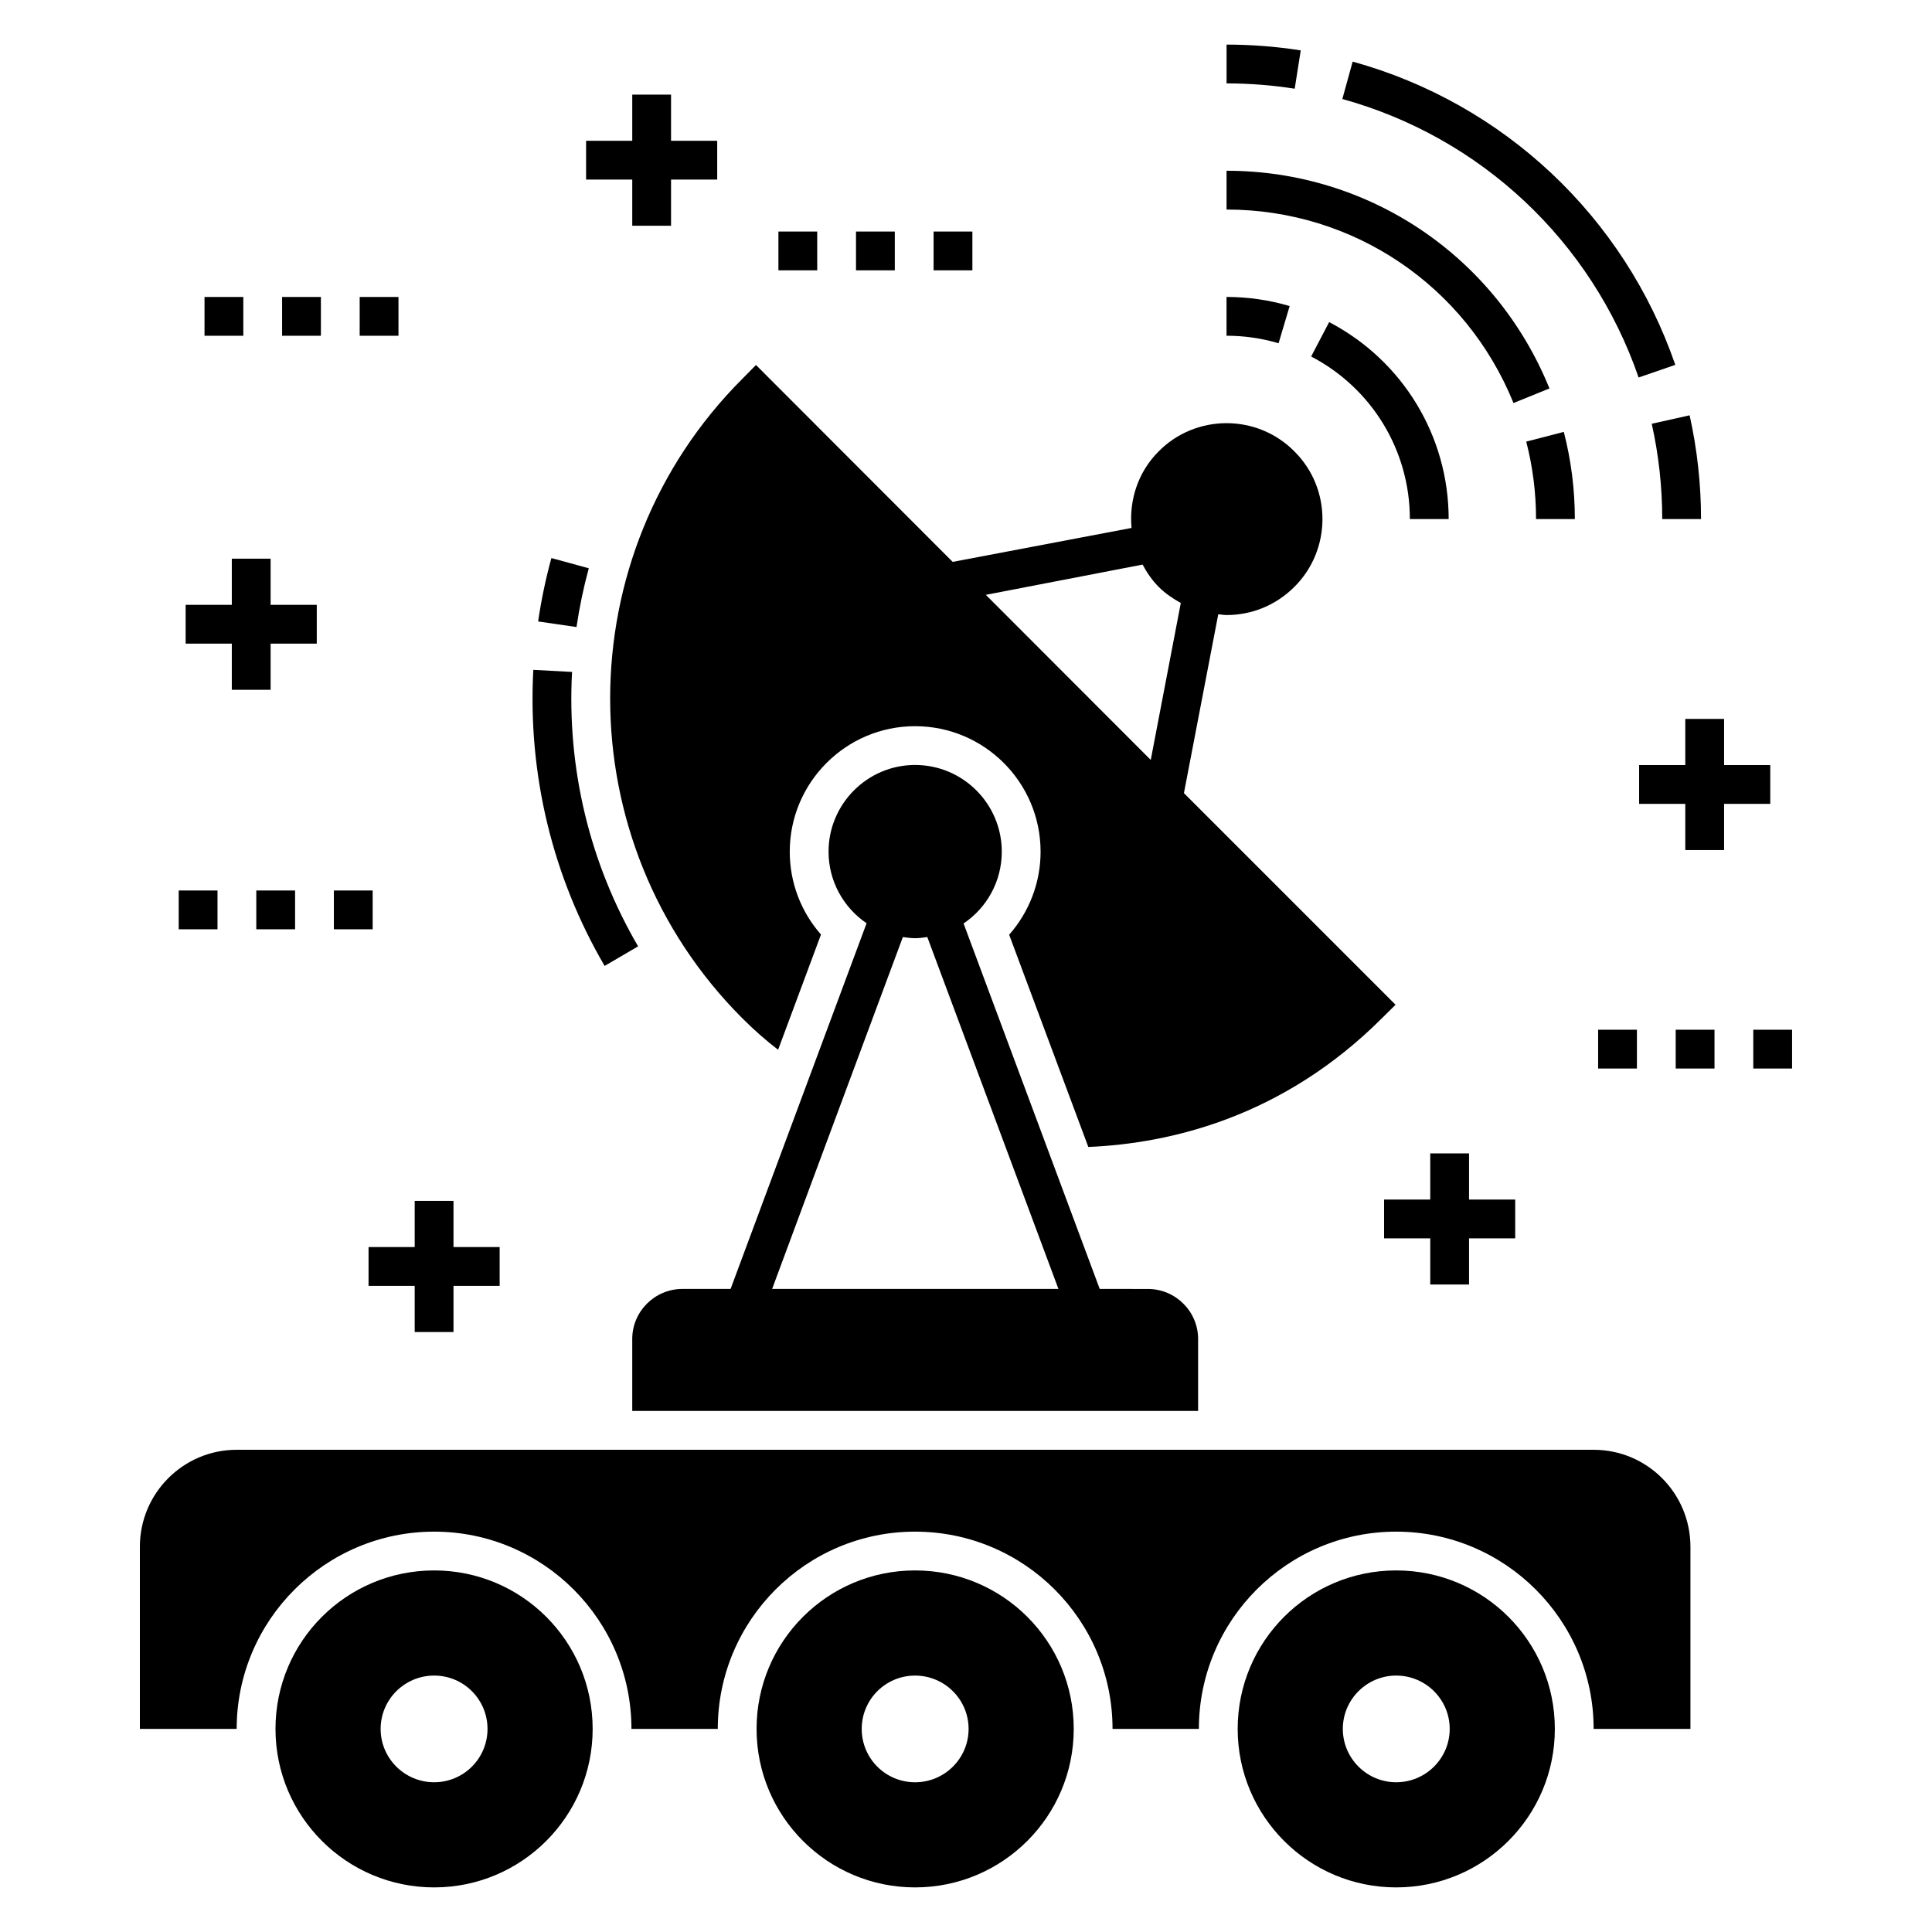
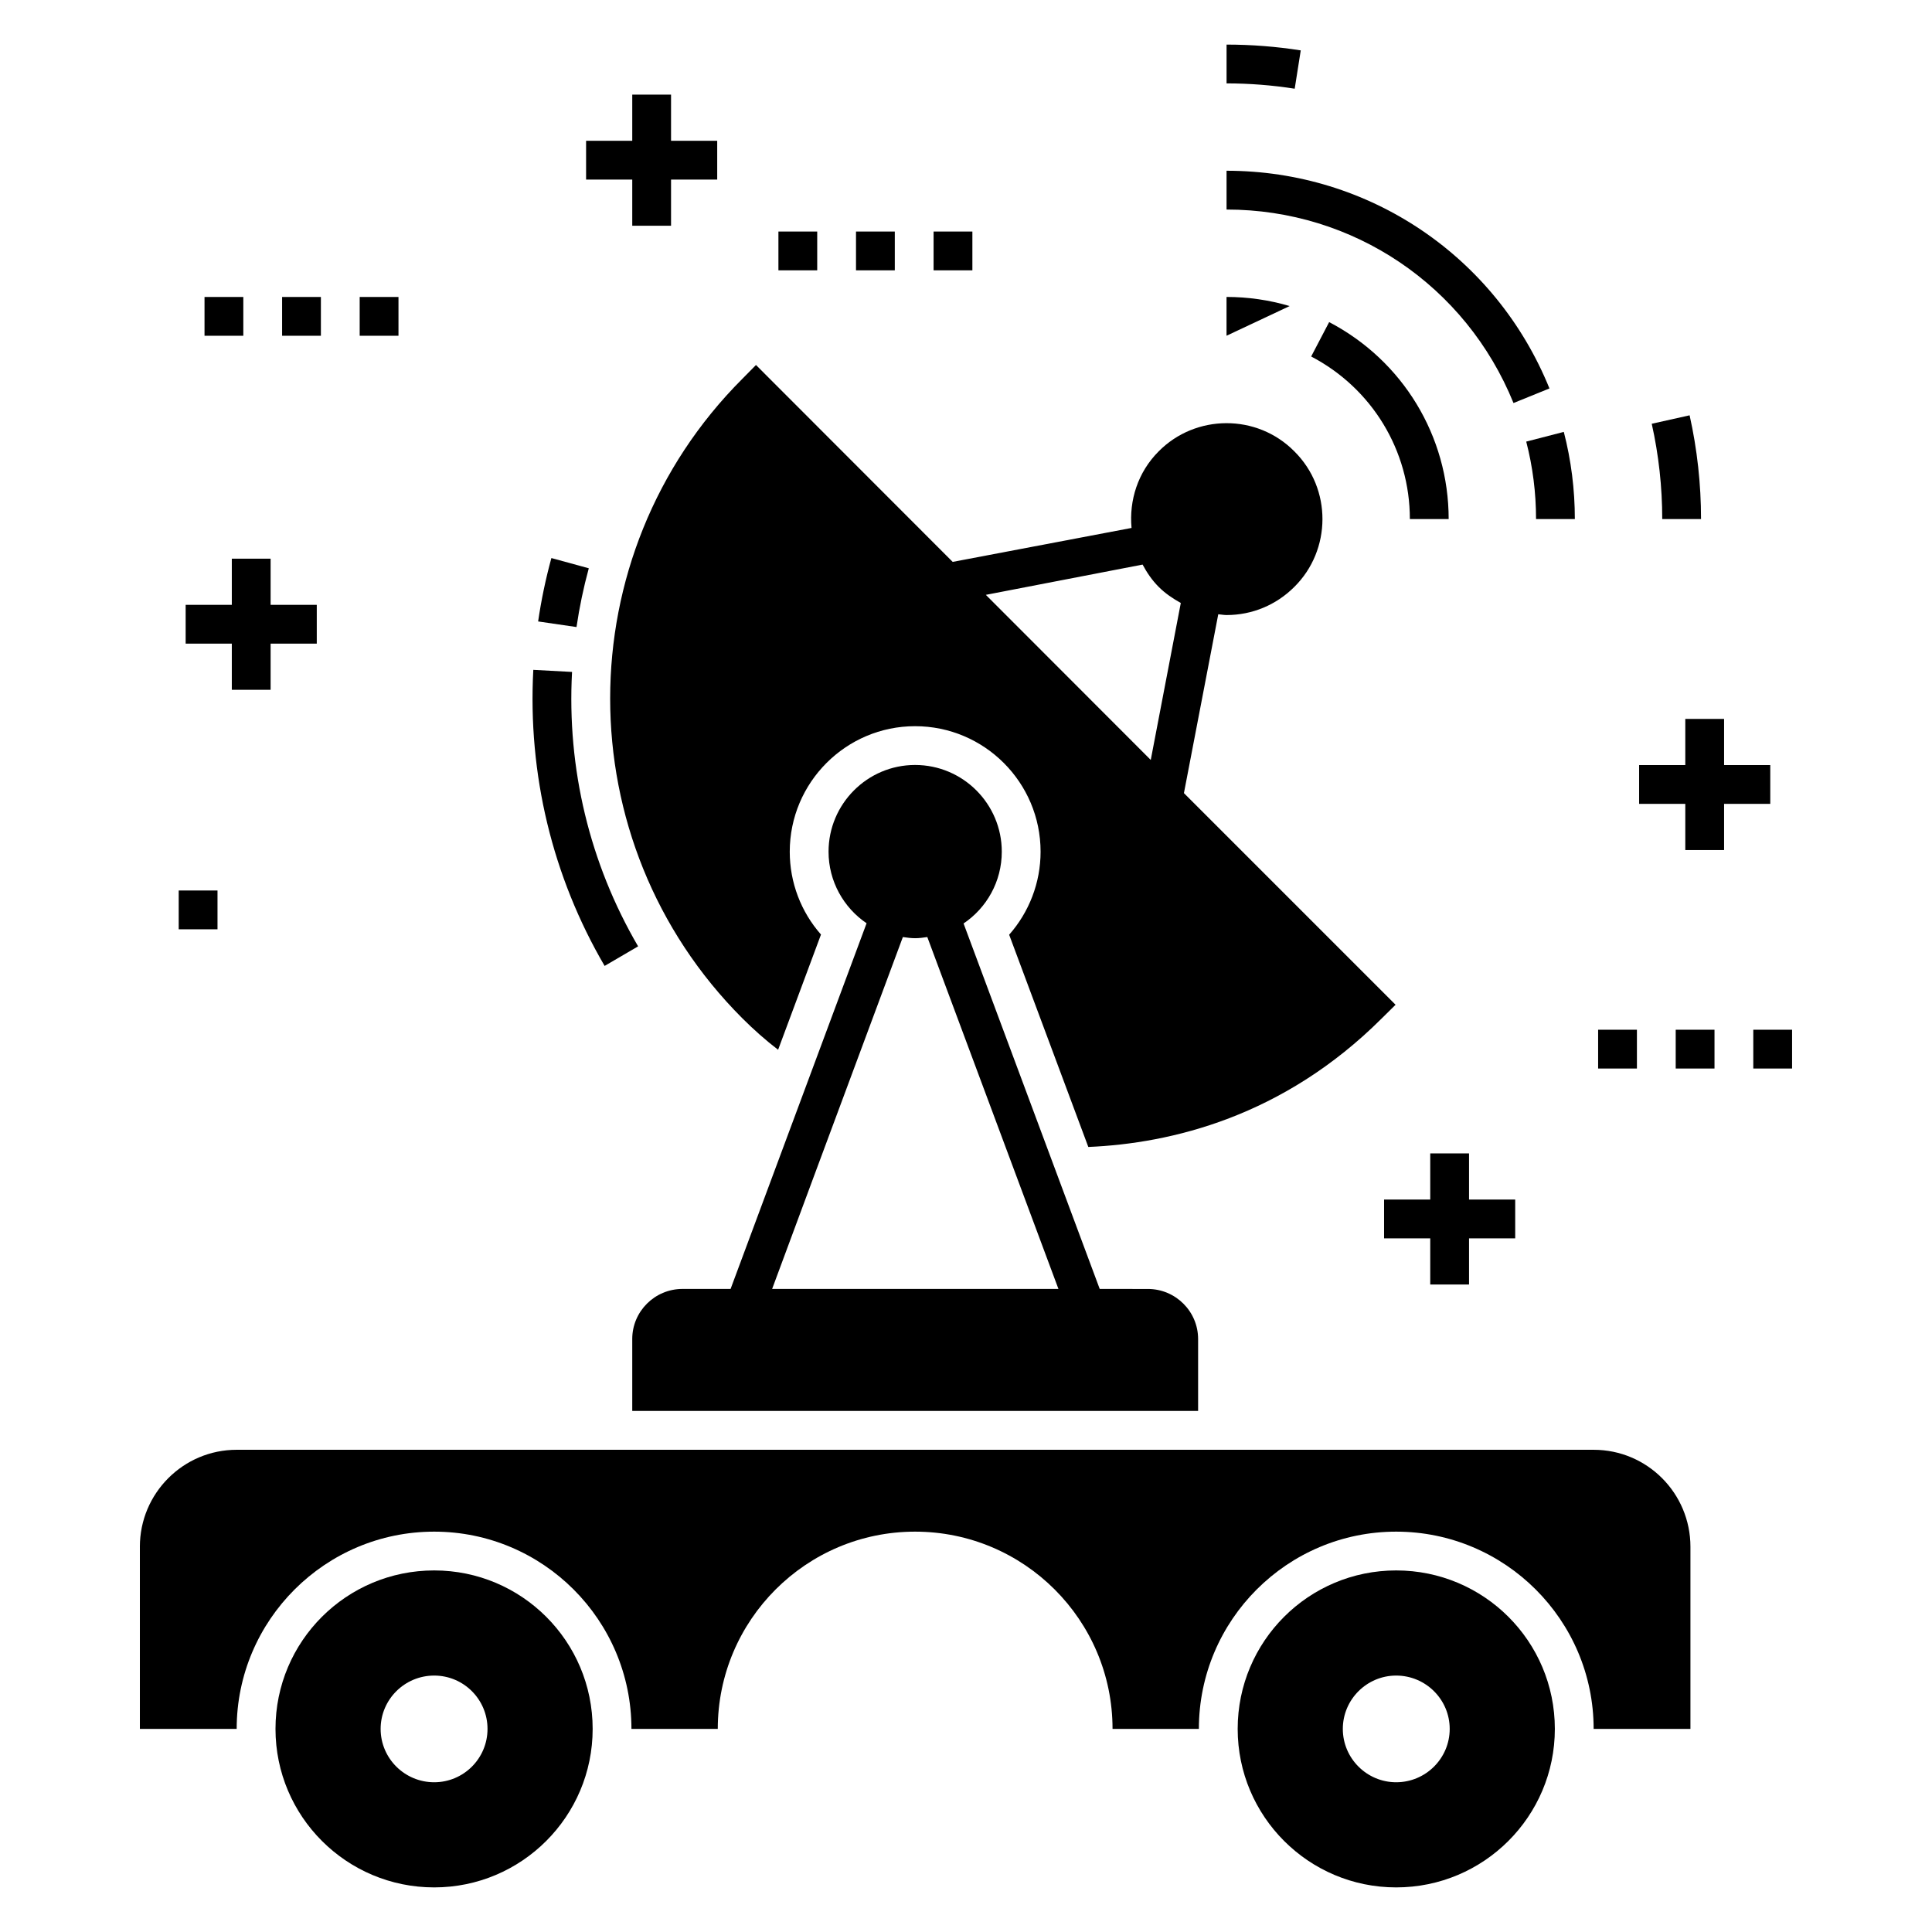
<svg xmlns="http://www.w3.org/2000/svg" fill="#000000" width="800px" height="800px" version="1.1" viewBox="144 144 512 512">
  <g>
    <path d="m181.07 553.91v48.273h25.652c0-28.84 23.492-52.281 52.336-52.281 28.84 0 52.281 23.441 52.281 52.281h22.879c0-28.84 23.441-52.281 52.281-52.281 28.891 0 52.336 23.441 52.336 52.281h22.879c0-28.84 23.441-52.281 52.281-52.281s52.336 23.441 52.336 52.281h25.652v-48.273c0-14.188-11.465-25.703-25.652-25.703h-359.61c-14.141-0.004-25.656 11.512-25.656 25.703z" />
    <path d="m286.61 308.69 10.172 1.484c0.766-5.238 1.863-10.477 3.254-15.574l-9.914-2.711c-1.504 5.5-2.688 11.148-3.512 16.801z" />
    <path d="m304.23 399.98 8.875-5.188c-12.832-21.969-18.887-47.117-17.508-72.723l-10.266-0.551c-1.484 27.617 5.051 54.75 18.898 78.461z" />
    <path d="m513.84 410.27-56.086-56.086 9.098-47.398c0.719 0.051 1.441 0.207 2.211 0.207 6.785 0 13.16-2.672 17.941-7.453 9.859-9.754 10.035-26.008 0-35.934-9.934-10.039-26.184-9.855-35.934 0-5.551 5.551-7.867 13.008-7.199 20.305l-47.398 8.996-52.129-52.18-3.598 3.648c-46.73 46.73-46.73 122.77 0 169.5 2.93 2.93 6.117 5.758 9.461 8.328l11.363-30.539c-5.297-6.016-8.277-13.777-8.277-21.953 0-18.352 14.91-33.262 33.211-33.262 18.352 0 33.262 14.91 33.262 33.262 0 8.227-3.031 15.988-8.328 22.004l20.977 56.242c21.953-0.926 51.668-8.02 77.781-34.086zm-64.879-64.879c-31.812-31.852-40.895-40.945-43.094-43.141 0.035 0.035 0.059 0.059 0.074 0.074-0.062-0.062-0.262-0.262-0.68-0.684l41.539-8.02c1.133 2.106 2.469 4.113 4.266 5.91 1.746 1.75 3.754 3.086 5.859 4.266z" />
    <path d="m584.51 281.56h10.281c0-9.266-1.02-18.52-3.027-27.5l-10.035 2.242c1.844 8.25 2.781 16.746 2.781 25.258z" />
-     <path d="m587.97 240.69c-13.531-39.277-45.492-69.32-85.5-80.363l-2.734 9.91c36.738 10.141 66.086 37.73 78.516 73.805z" />
    <path d="m487.11 167.51 1.602-10.156c-6.457-1.016-13.07-1.535-19.66-1.535v10.281c6.055 0 12.129 0.477 18.059 1.41z" />
    <path d="m561.35 281.56c0-7.824-0.984-15.598-2.926-23.105l-9.957 2.574c1.727 6.668 2.602 13.574 2.602 20.531z" />
    <path d="m469.05 189.25v10.281c33.555 0 63.402 20.125 76.043 51.277l9.527-3.867c-14.223-35.047-47.812-57.691-85.57-57.691z" />
    <path d="m517.63 281.56h10.281c0-21.98-12.137-41.984-31.672-52.199l-4.766 9.113c16.137 8.434 26.156 24.945 26.156 43.086z" />
-     <path d="m485.77 225.11c-5.41-1.605-11.039-2.418-16.727-2.418v10.281c4.695 0 9.34 0.672 13.797 1.992z" />
+     <path d="m485.77 225.11c-5.41-1.605-11.039-2.418-16.727-2.418v10.281z" />
    <path d="m461.51 498.85c0-7.301-5.965-13.262-13.316-13.262l-12.758-0.004-36.082-96.855c6.117-4.113 10.129-11.105 10.129-19.023 0-12.648-10.281-22.98-22.98-22.98-12.648 0-22.93 10.332-22.93 22.98 0 7.867 4.012 14.855 10.078 18.969-24.512 65.918-33.207 89.312-36.039 96.906h-12.746c-7.352 0-13.316 5.965-13.316 13.262v19.074h149.96zm-112.89-13.266c3.856-10.488 13.211-35.574 34.648-93.258 1.078 0.152 2.16 0.309 3.238 0.309 1.133 0 2.16-0.152 3.238-0.309l34.754 93.258z" />
    <path d="m301.06 602.18c0-23.238-18.816-42-42-42-23.238 0-42.051 18.766-42.051 42 0 23.184 18.816 42 42.051 42 23.184 0 42-18.816 42-42zm-42 14.137c-7.812 0-14.188-6.324-14.188-14.137s6.375-14.137 14.188-14.137 14.137 6.324 14.137 14.137-6.324 14.137-14.137 14.137z" />
-     <path d="m386.5 560.18c-23.184 0-42 18.766-42 42 0 23.184 18.816 42 42 42 23.238 0 42.051-18.816 42.051-42 0.004-23.234-18.812-42-42.051-42zm0 56.141c-7.812 0-14.137-6.324-14.137-14.137s6.324-14.137 14.137-14.137 14.188 6.324 14.188 14.137-6.371 14.137-14.188 14.137z" />
    <path d="m556.05 602.18c0-23.238-18.816-42-42.051-42-23.184 0-42 18.766-42 42 0 23.184 18.816 42 42 42 23.234 0 42.051-18.816 42.051-42zm-42.051 14.137c-7.762 0-14.137-6.324-14.137-14.137s6.375-14.137 14.137-14.137c7.812 0 14.188 6.324 14.188 14.137s-6.375 14.137-14.188 14.137z" />
    <path d="m590.62 369.27h10.281v-12.238h12.238v-10.281h-12.238v-12.23h-10.281v12.23h-12.234v10.281h12.234z" />
    <path d="m533.31 484.41v-12.234h12.234v-10.281h-12.234v-12.23h-10.281v12.23h-12.234v10.281h12.234v12.234z" />
-     <path d="m264.18 497v-12.234h12.234v-10.285h-12.234v-12.234h-10.281v12.234h-12.23v10.285h12.23v12.234z" />
    <path d="m193.2 314.57h12.234v12.234h10.281v-12.234h12.234v-10.281h-12.234v-12.234h-10.281v12.234h-12.234z" />
    <path d="m299.32 191.59h12.234v12.234h10.281v-12.234h12.234v-10.281h-12.234v-12.234h-10.281v12.234h-12.234z" />
    <path d="m567.52 416.89h10.281v10.281h-10.281z" />
    <path d="m588.08 416.89h10.281v10.281h-10.281z" />
    <path d="m608.64 416.89h10.281v10.281h-10.281z" />
    <path d="m350.29 205.36h10.281v10.281h-10.281z" />
    <path d="m370.85 205.36h10.281v10.281h-10.281z" />
    <path d="m391.41 205.36h10.281v10.281h-10.281z" />
    <path d="m198.2 222.7h10.281v10.281h-10.281z" />
    <path d="m239.32 222.7h10.281v10.281h-10.281z" />
    <path d="m218.76 222.7h10.281v10.281h-10.281z" />
-     <path d="m211.92 379.99h10.281v10.281h-10.281z" />
    <path d="m191.36 379.99h10.281v10.281h-10.281z" />
-     <path d="m232.48 379.99h10.281v10.281h-10.281z" />
  </g>
</svg>